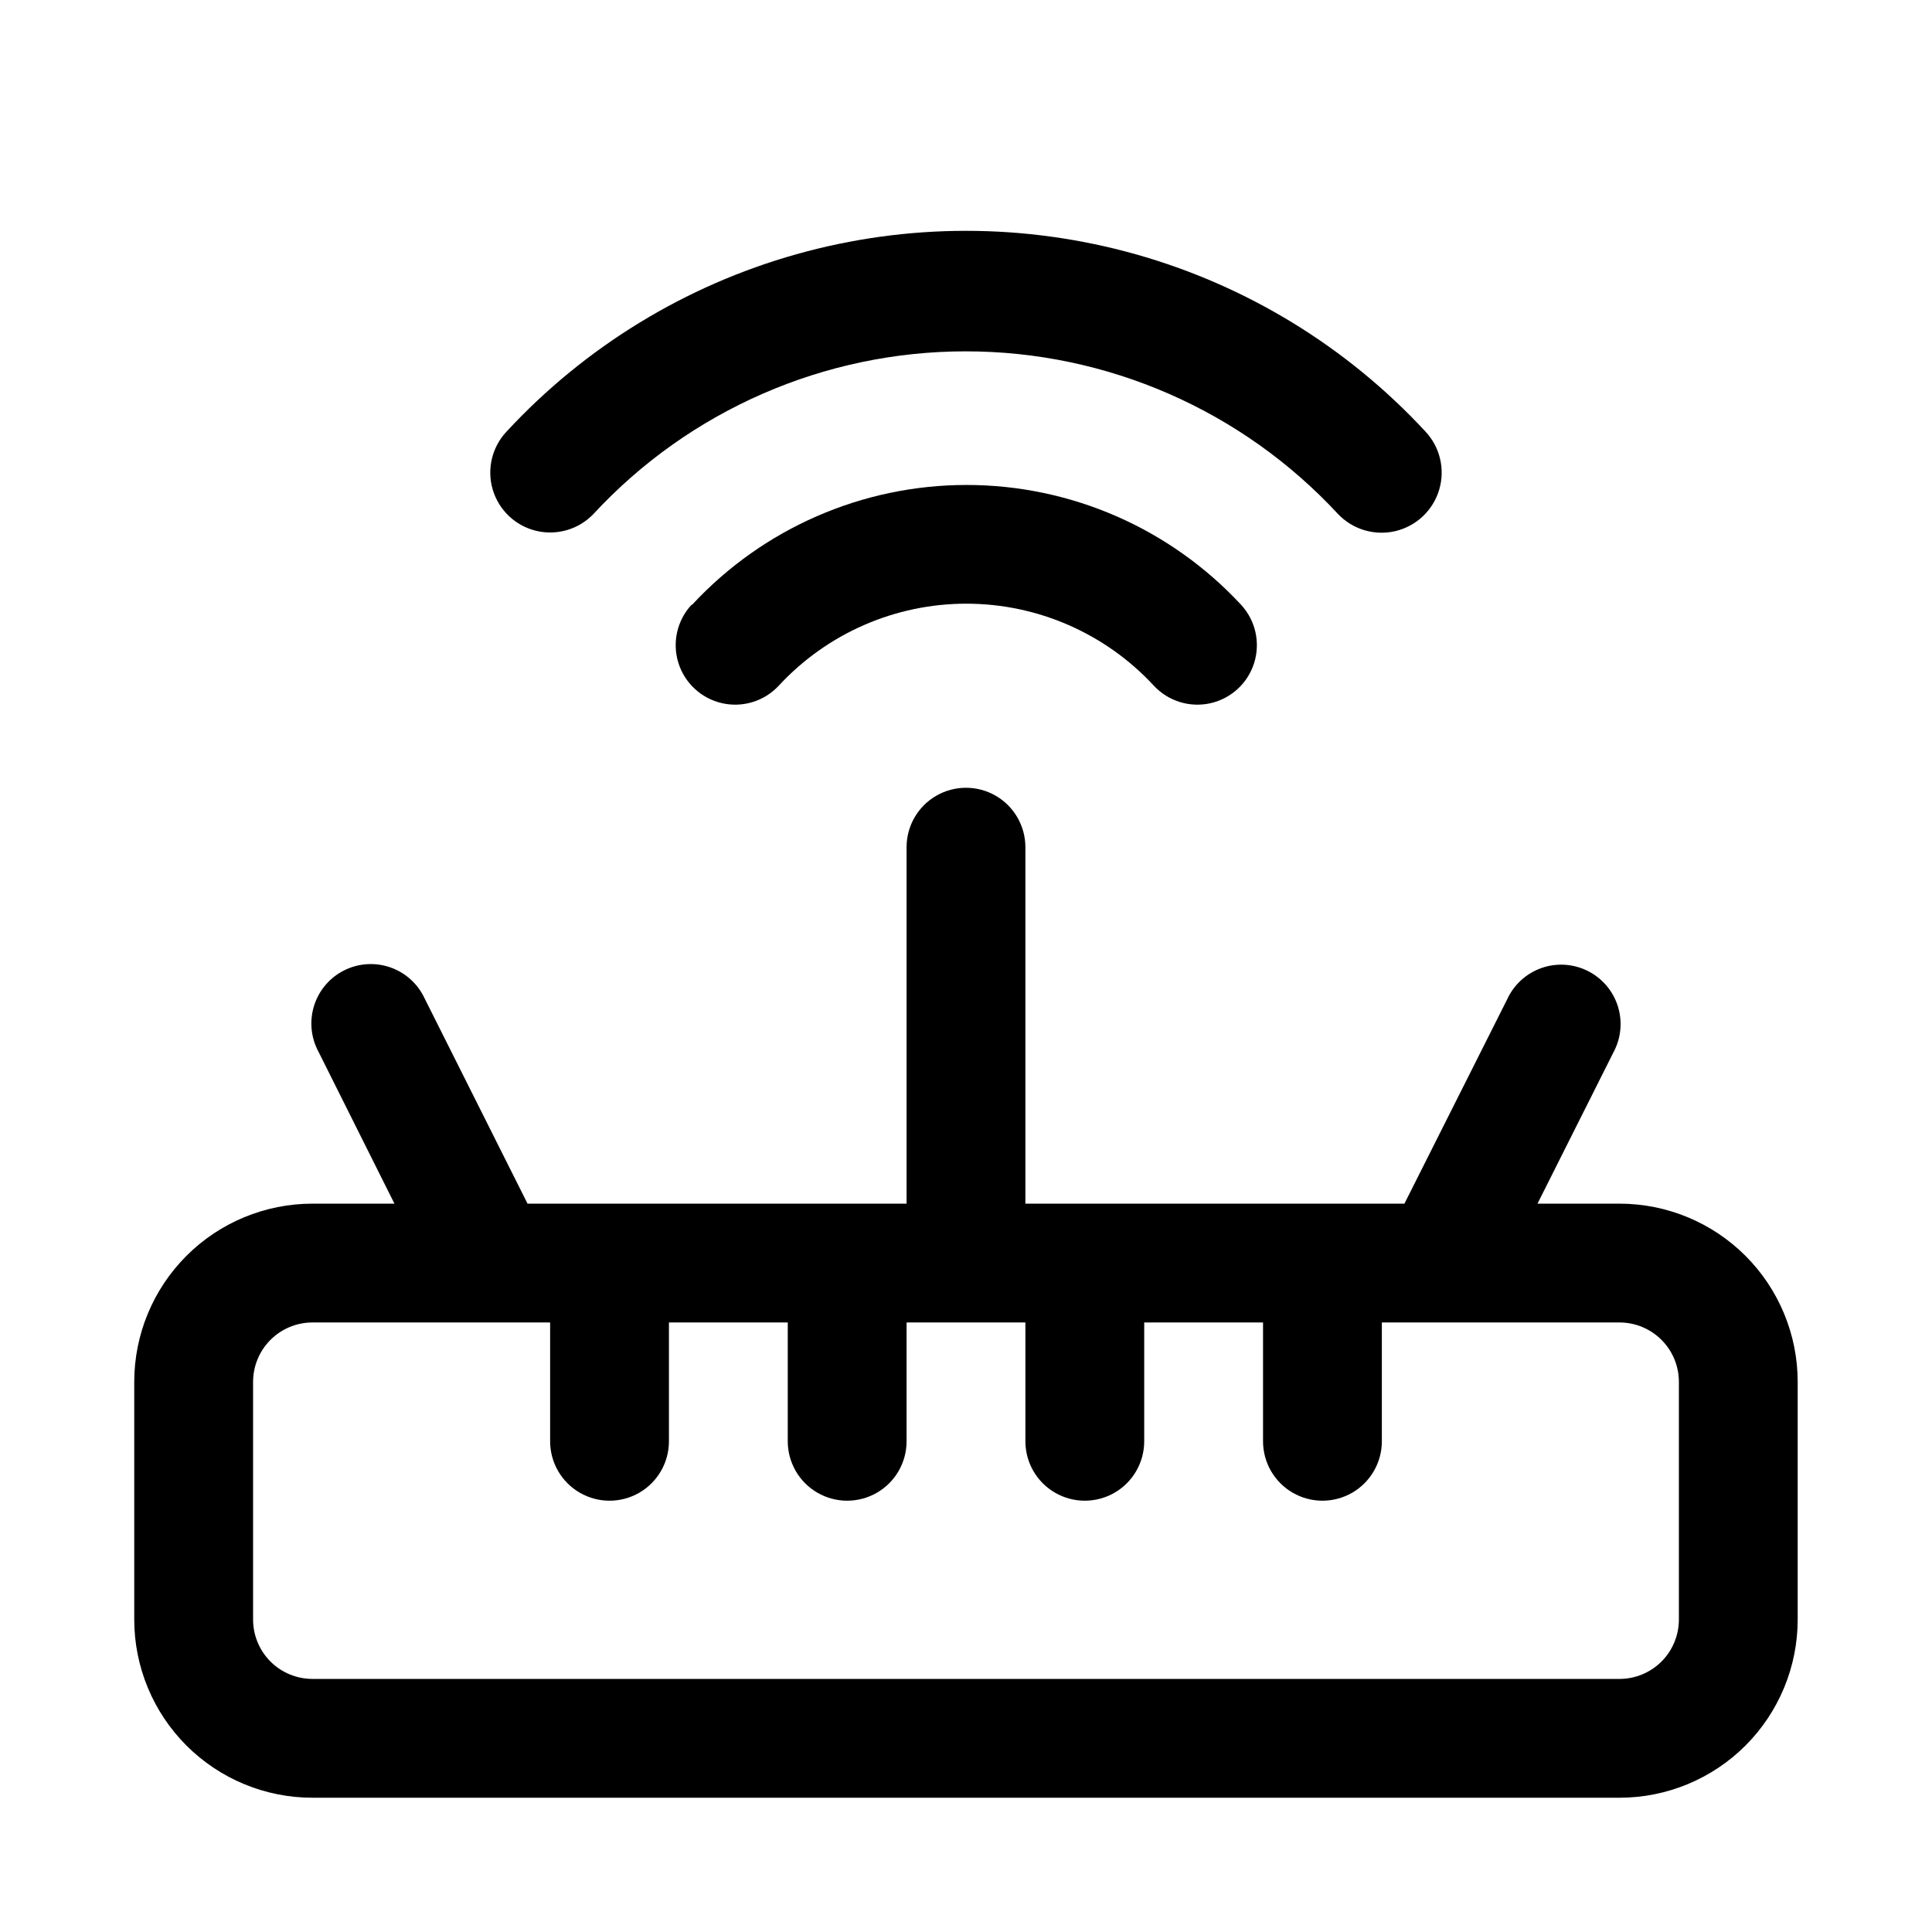
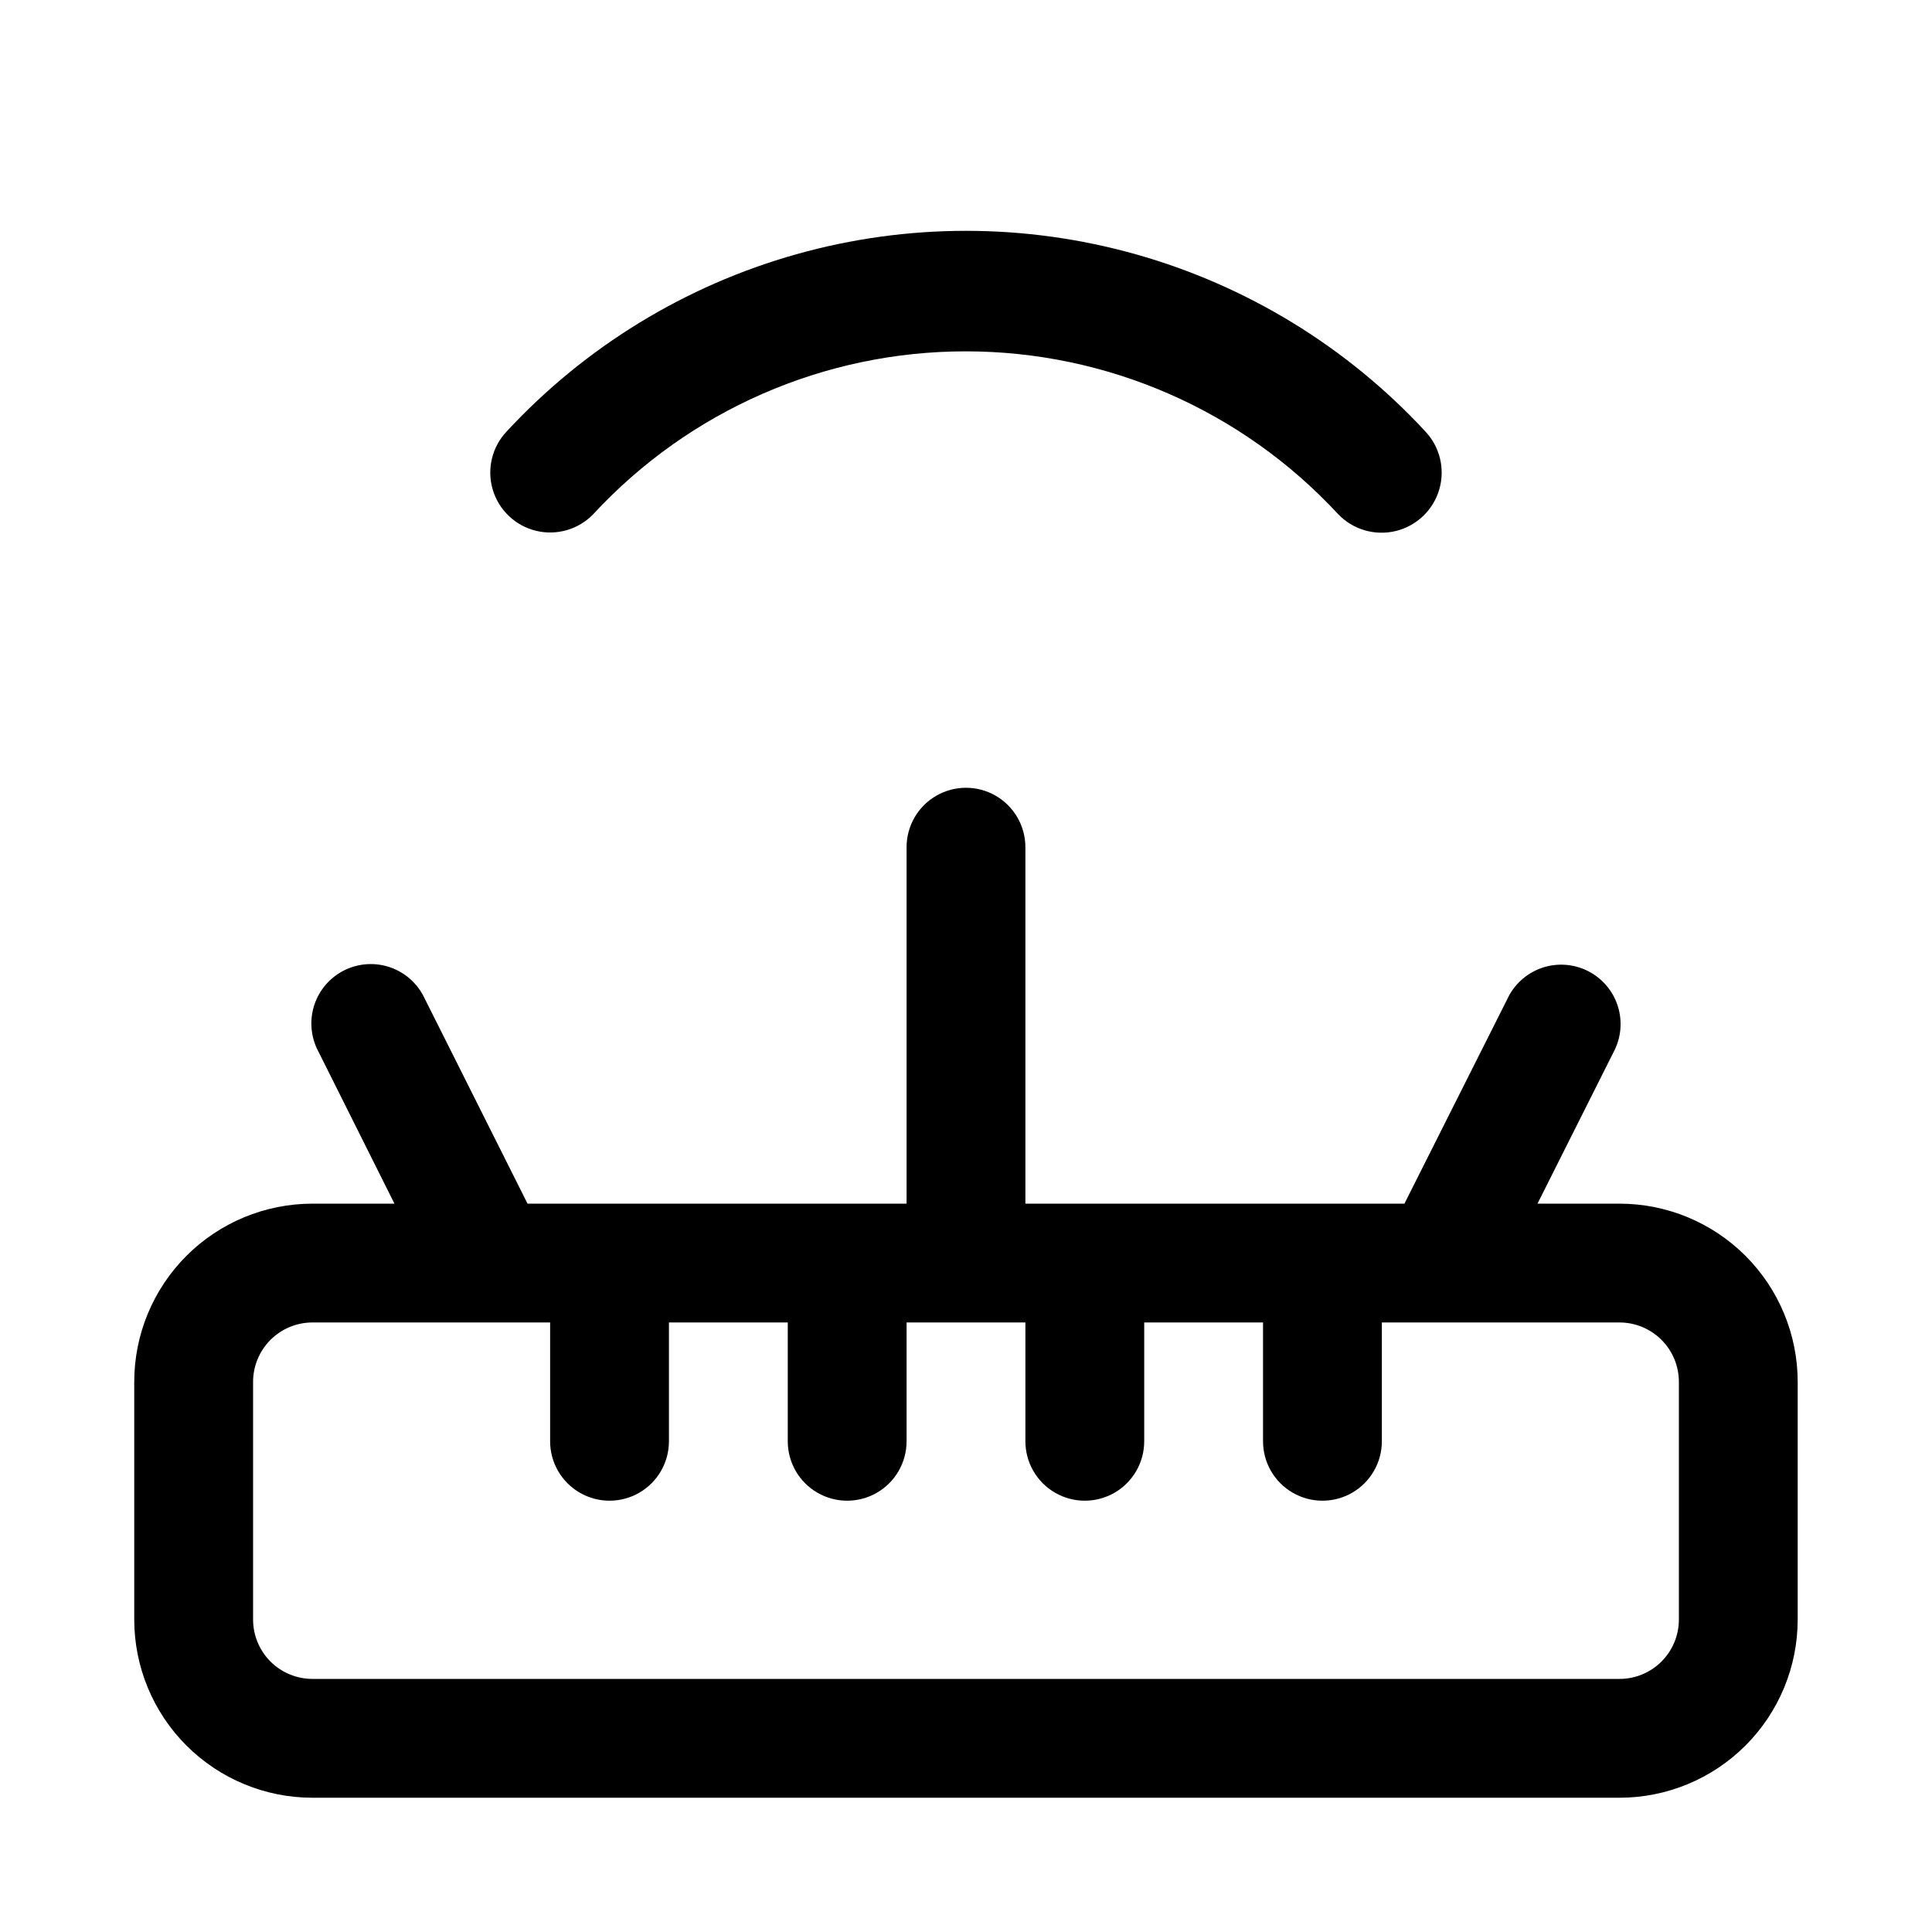
<svg xmlns="http://www.w3.org/2000/svg" fill="#000000" width="800px" height="800px" version="1.1" viewBox="144 144 512 512">
  <g>
    <path d="m573.18 462.98h-21.727l20.152-40.148c2.012-3.754 2.418-8.164 1.125-12.223-1.293-4.059-4.176-7.418-7.992-9.316-3.812-1.895-8.234-2.168-12.25-0.75-4.016 1.422-7.289 4.406-9.066 8.277l-27.234 54.16h-100.45v-94.465c0-5.625-3-10.824-7.871-13.637s-10.875-2.812-15.746 0-7.871 8.012-7.871 13.637v94.465h-100.45l-27.238-54.32c-1.777-3.871-5.047-6.856-9.066-8.273-4.016-1.418-8.438-1.148-12.25 0.75-3.812 1.895-6.699 5.258-7.992 9.316-1.293 4.059-0.887 8.465 1.125 12.223l20.152 40.305h-21.727c-12.523 0-24.539 4.973-33.398 13.832-8.855 8.859-13.832 20.871-13.832 33.398v62.977c0 12.527 4.977 24.539 13.832 33.398 8.859 8.855 20.875 13.832 33.398 13.832h346.37c12.527 0 24.539-4.977 33.398-13.832 8.855-8.859 13.832-20.871 13.832-33.398v-62.977c0-12.527-4.977-24.539-13.832-33.398-8.859-8.859-20.871-13.832-33.398-13.832zm15.742 110.21c0 4.176-1.656 8.18-4.609 11.133s-6.957 4.609-11.133 4.609h-346.37c-4.176 0-8.18-1.656-11.133-4.609-2.949-2.953-4.609-6.957-4.609-11.133v-62.977c0-4.176 1.66-8.18 4.609-11.133 2.953-2.953 6.957-4.613 11.133-4.613h62.977v31.488c0 5.625 3 10.824 7.875 13.637 4.871 2.812 10.871 2.812 15.742 0s7.871-8.012 7.871-13.637v-31.488h31.488v31.488c0 5.625 3 10.824 7.871 13.637 4.871 2.812 10.875 2.812 15.746 0 4.871-2.812 7.871-8.012 7.871-13.637v-31.488h31.488v31.488c0 5.625 3 10.824 7.871 13.637 4.871 2.812 10.875 2.812 15.746 0s7.871-8.012 7.871-13.637v-31.488h31.488v31.488c0 5.625 3 10.824 7.871 13.637s10.875 2.812 15.746 0c4.871-2.812 7.871-8.012 7.871-13.637v-31.488h62.977c4.176 0 8.18 1.66 11.133 4.613s4.609 6.957 4.609 11.133z" />
-     <path d="m327.26 304.27c-3.824 4.137-5.156 9.996-3.488 15.375 1.668 5.379 6.082 9.461 11.574 10.707 5.492 1.246 11.23-0.535 15.059-4.668 12.812-13.836 30.812-21.703 49.672-21.703 18.855 0 36.859 7.867 49.672 21.703 3.824 4.133 9.566 5.914 15.059 4.668 5.492-1.246 9.902-5.328 11.57-10.707 1.668-5.379 0.34-11.238-3.484-15.375-18.77-20.246-45.129-31.75-72.738-31.75s-53.969 11.504-72.738 31.75z" />
    <path d="m301.29 280.19c25.445-27.469 61.191-43.082 98.633-43.082 37.445 0 73.191 15.613 98.637 43.082 3.91 4.133 9.73 5.867 15.262 4.551 5.535-1.32 9.949-5.492 11.574-10.945 1.625-5.449 0.219-11.355-3.691-15.492-20.77-22.406-47.32-38.645-76.73-46.922-29.41-8.281-60.531-8.281-89.941 0-29.41 8.277-55.961 24.516-76.73 46.922-3.91 4.106-5.332 9.988-3.731 15.426 1.602 5.438 5.984 9.609 11.496 10.941 5.508 1.332 11.312-0.375 15.223-4.481z" />
  </g>
</svg>